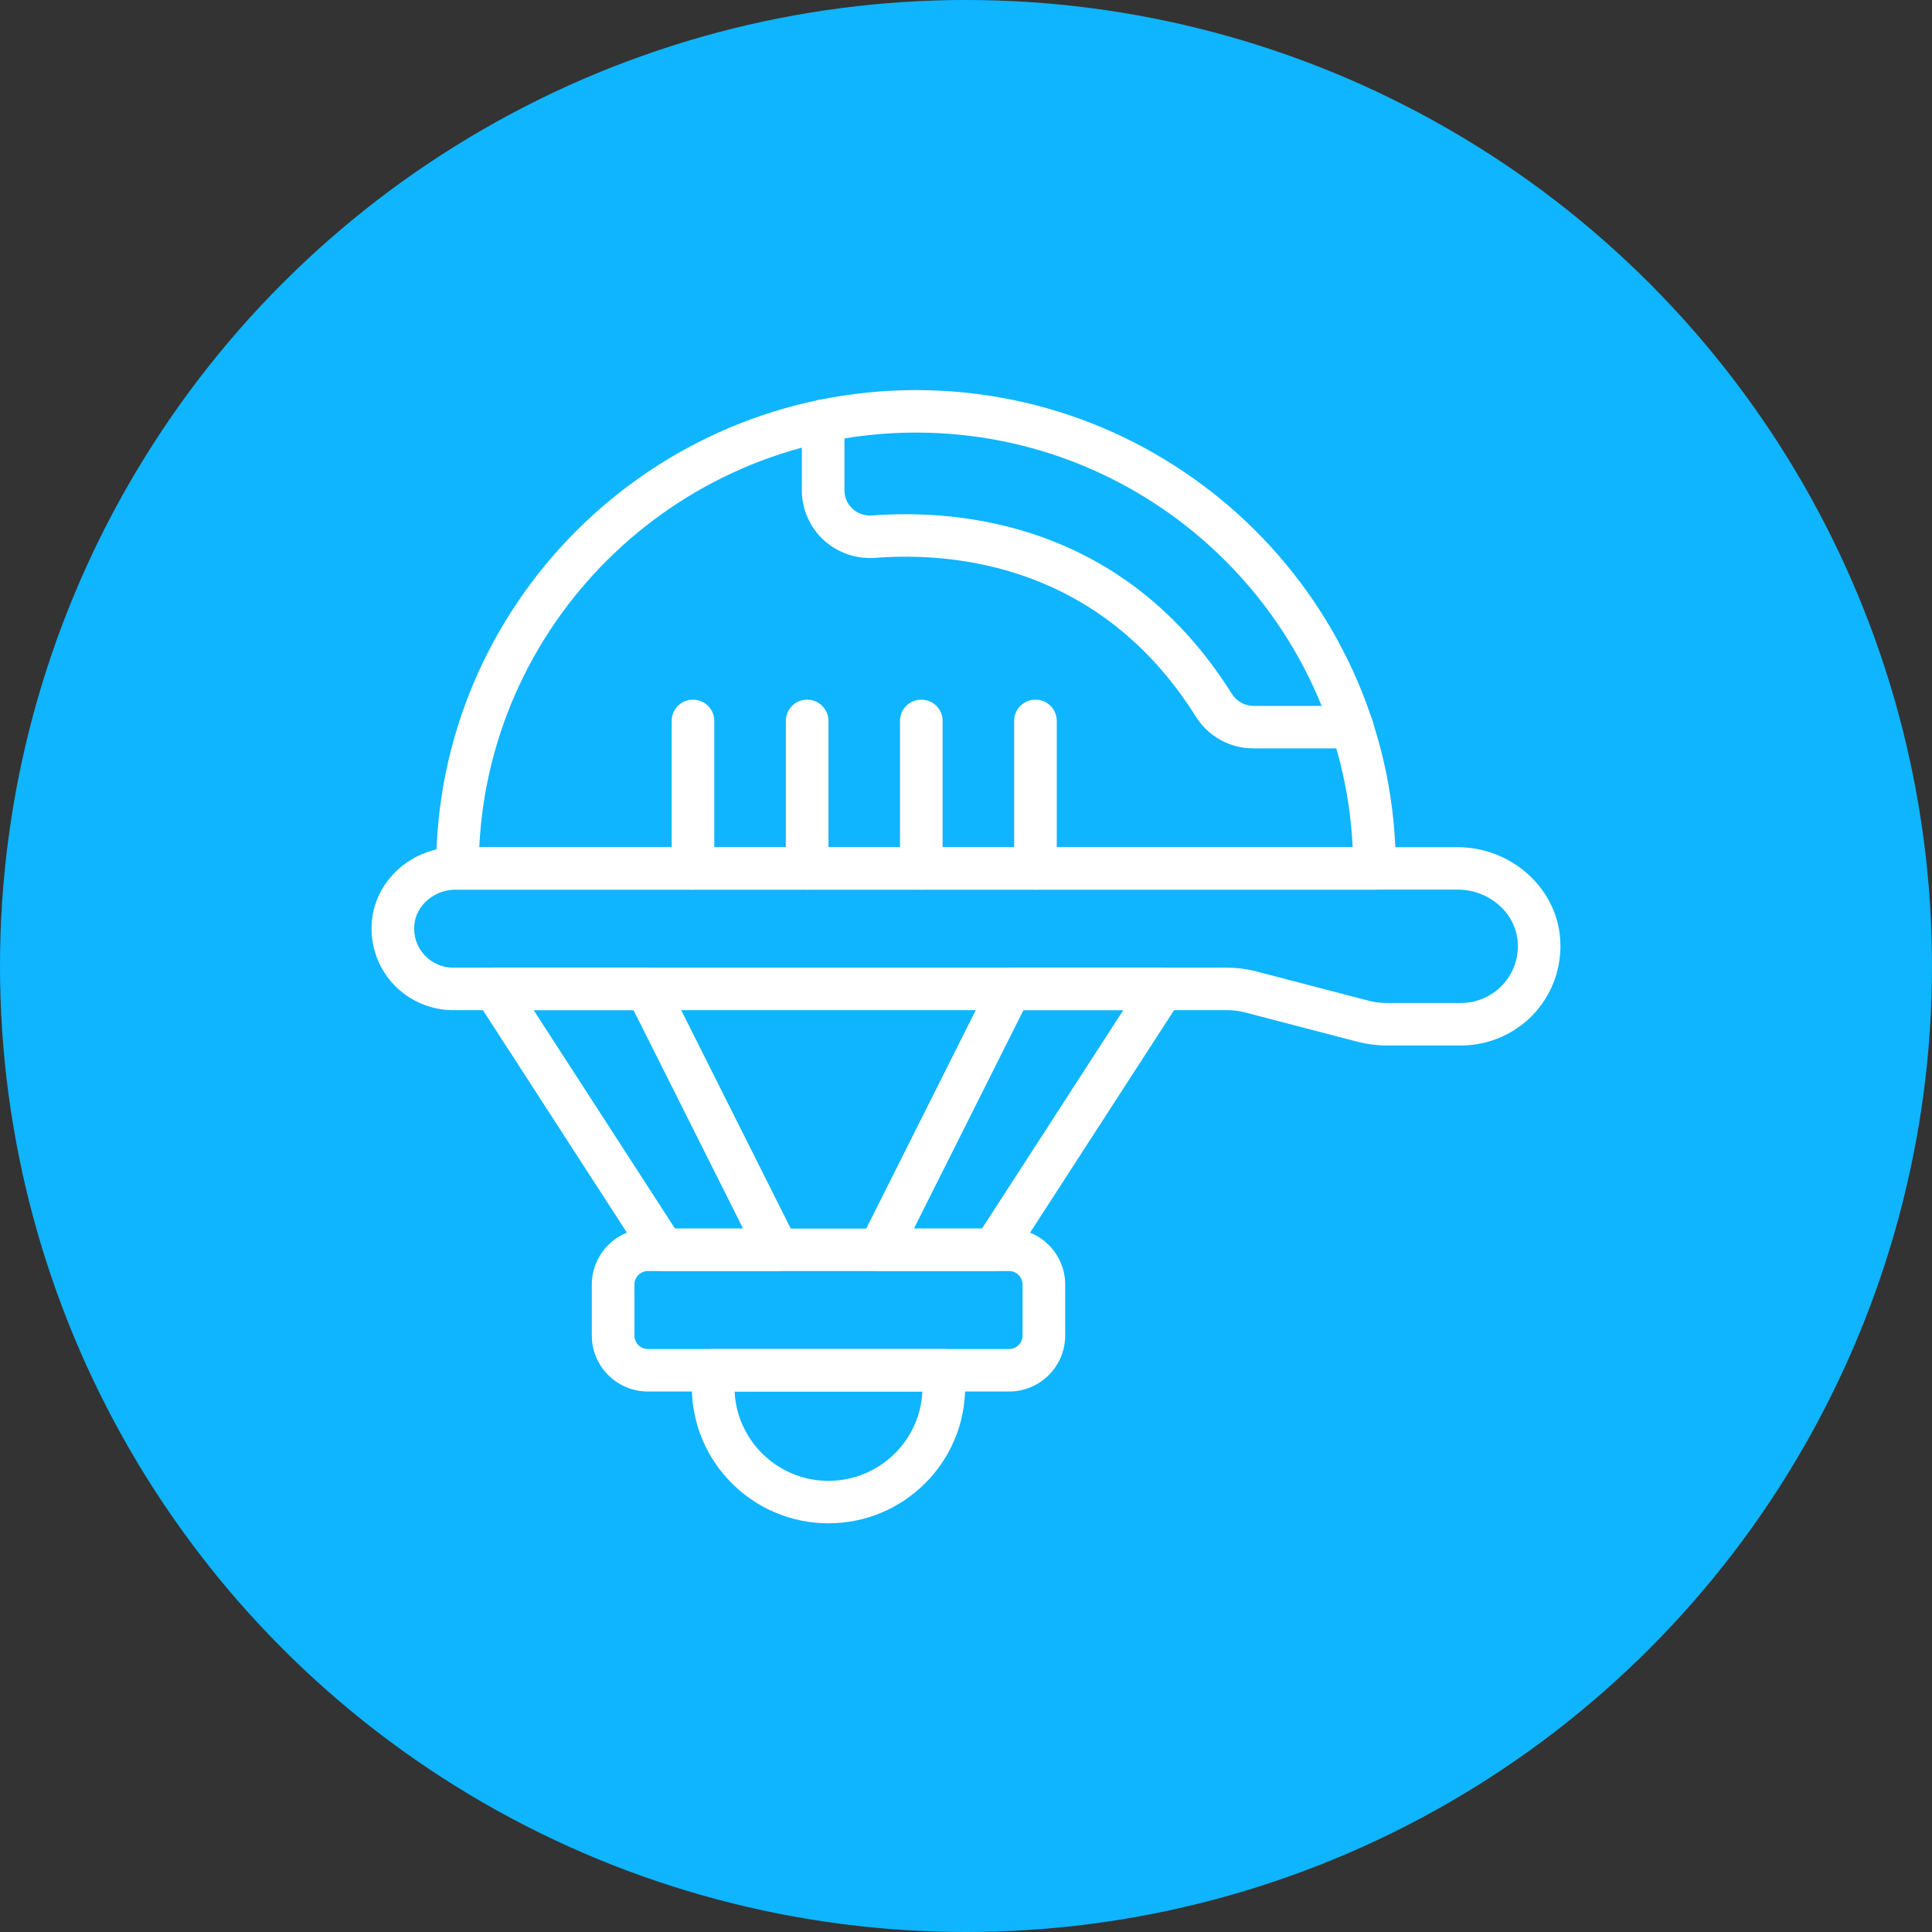
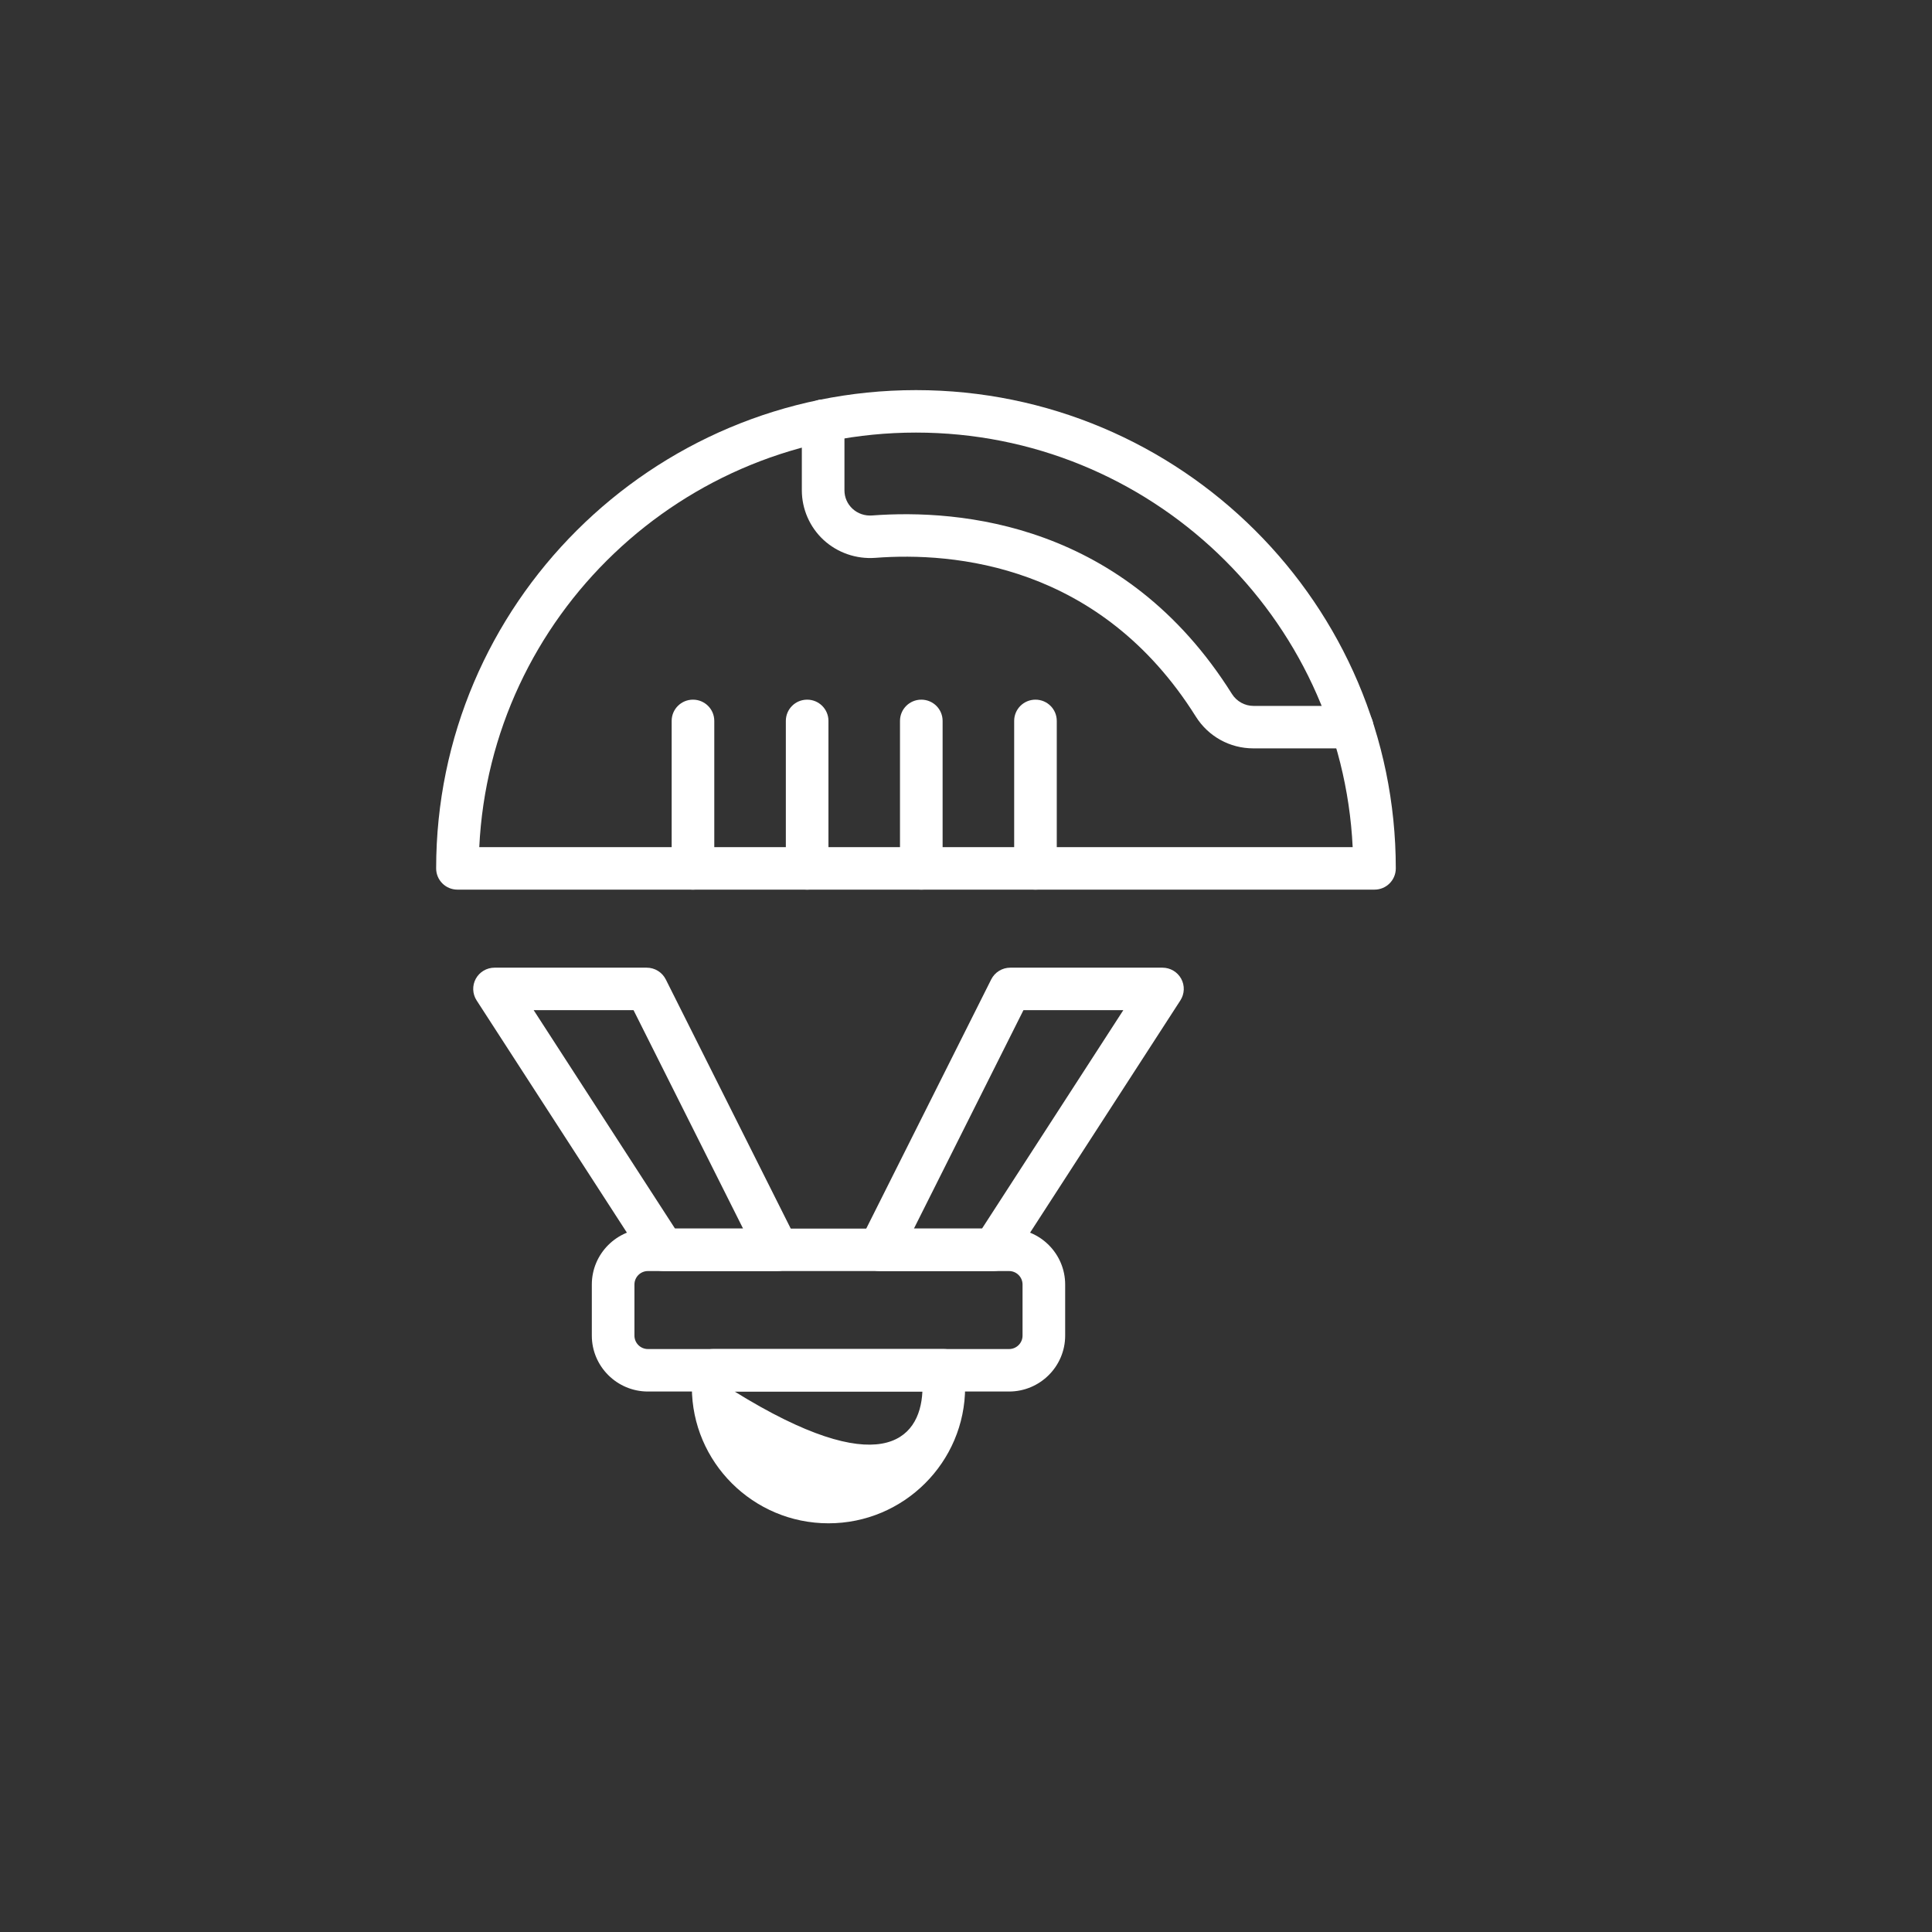
<svg xmlns="http://www.w3.org/2000/svg" width="104" height="104" viewBox="0 0 104 104" fill="none">
  <rect x="0" y="0" width="104" height="104" fill="#333333" stroke="none" />
-   <circle cx="52" cy="52" r="52" fill="#0FB5FF" />
  <g clip-path="url(#clip0_276_506)">
    <path d="M73.989 47.889H24.625C23.99 47.889 23.478 47.378 23.478 46.746C23.478 32.55 35.065 21 49.308 21C63.55 21 75.136 32.55 75.136 46.746C75.136 47.378 74.624 47.889 73.989 47.889ZM25.799 45.603H72.815C72.213 33.197 61.9 23.286 49.308 23.286C36.715 23.286 26.4 33.197 25.799 45.603Z" fill="white" />
-     <path d="M78.645 56.277H74.616C74.101 56.277 73.588 56.211 73.093 56.083L67.014 54.498C66.709 54.417 66.392 54.377 66.073 54.377H24.399C23.162 54.377 21.976 53.855 21.144 52.942C20.311 52.029 19.9 50.797 20.02 49.564C20.231 47.344 22.217 45.605 24.539 45.605H78.465C81.296 45.605 83.719 47.72 83.975 50.42C84.118 51.923 83.62 53.421 82.608 54.532C81.594 55.642 80.151 56.279 78.645 56.279V56.277ZM24.539 47.889C23.387 47.889 22.405 48.72 22.304 49.779C22.247 50.383 22.438 50.959 22.842 51.403C23.247 51.846 23.8 52.09 24.4 52.09H66.073C66.588 52.09 67.1 52.156 67.596 52.284L73.675 53.869C73.98 53.95 74.297 53.99 74.616 53.99H78.645C79.507 53.99 80.331 53.626 80.91 52.989C81.497 52.346 81.774 51.51 81.692 50.636C81.544 49.095 80.127 47.888 78.465 47.888H24.539V47.889Z" fill="white" />
    <path d="M72.787 40.285H67.469C66.202 40.285 65.043 39.644 64.37 38.571C59.231 30.381 51.344 29.705 47.116 30.029C46.084 30.104 45.081 29.753 44.333 29.065C43.589 28.378 43.163 27.404 43.163 26.392V22.647C43.163 22.015 43.676 21.504 44.31 21.504C44.945 21.504 45.457 22.015 45.457 22.647V26.392C45.457 26.775 45.612 27.128 45.892 27.387C46.179 27.651 46.555 27.775 46.941 27.748C51.689 27.393 60.537 28.147 66.317 37.358C66.566 37.753 67.006 37.999 67.471 37.999H72.788C73.422 37.999 73.935 38.51 73.935 39.142C73.935 39.775 73.422 40.285 72.788 40.285H72.787Z" fill="white" />
    <path d="M55.74 47.889C55.105 47.889 54.593 47.378 54.593 46.745V38.806C54.593 38.174 55.105 37.663 55.74 37.663C56.374 37.663 56.886 38.174 56.886 38.806V46.745C56.886 47.378 56.374 47.889 55.74 47.889Z" fill="white" />
    <path d="M49.594 47.889C48.96 47.889 48.447 47.378 48.447 46.745V38.806C48.447 38.174 48.96 37.663 49.594 37.663C50.229 37.663 50.741 38.174 50.741 38.806V46.745C50.741 47.378 50.229 47.889 49.594 47.889Z" fill="white" />
    <path d="M43.449 47.889C42.814 47.889 42.302 47.378 42.302 46.745V38.806C42.302 38.174 42.814 37.663 43.449 37.663C44.083 37.663 44.596 38.174 44.596 38.806V46.745C44.596 47.378 44.083 47.889 43.449 47.889Z" fill="white" />
    <path d="M37.303 47.889C36.669 47.889 36.156 47.378 36.156 46.745V38.806C36.156 38.174 36.669 37.663 37.303 37.663C37.938 37.663 38.45 38.174 38.45 38.806V46.745C38.45 47.378 37.938 47.889 37.303 47.889Z" fill="white" />
    <path d="M41.855 68.42H35.709C35.319 68.42 34.956 68.223 34.745 67.897L25.657 53.853C25.429 53.502 25.412 53.053 25.613 52.685C25.814 52.319 26.2 52.09 26.621 52.09H34.812C35.247 52.09 35.644 52.335 35.839 52.722L42.882 66.766C43.059 67.121 43.04 67.541 42.83 67.879C42.622 68.215 42.253 68.42 41.855 68.42ZM36.334 66.134H39.999L34.103 54.376H28.727L36.336 66.134H36.334Z" fill="white" />
    <path d="M53.487 68.42H47.342C46.943 68.42 46.574 68.215 46.366 67.879C46.156 67.541 46.138 67.121 46.314 66.766L53.357 52.722C53.552 52.335 53.949 52.09 54.384 52.09H62.575C62.996 52.09 63.382 52.319 63.583 52.685C63.785 53.053 63.767 53.502 63.539 53.853L54.451 67.897C54.24 68.223 53.877 68.42 53.487 68.42ZM49.197 66.134H52.862L60.469 54.376H55.093L49.197 66.134Z" fill="white" />
    <path d="M54.317 74.906H34.878C33.214 74.906 31.858 73.555 31.858 71.897V69.146C31.858 67.486 33.214 66.135 34.878 66.135H54.317C55.983 66.135 57.338 67.486 57.338 69.146V71.897C57.338 73.555 55.983 74.906 54.317 74.906ZM34.878 68.421C34.477 68.421 34.152 68.746 34.152 69.146V71.897C34.152 72.296 34.477 72.62 34.878 72.62H54.317C54.718 72.62 55.044 72.296 55.044 71.897V69.146C55.044 68.746 54.718 68.421 54.317 68.421H34.878Z" fill="white" />
-     <path d="M44.598 82C40.543 82 37.243 78.711 37.243 74.669V73.763C37.243 73.131 37.756 72.62 38.39 72.62H50.806C51.441 72.62 51.953 73.131 51.953 73.763V74.669C51.953 78.711 48.653 82 44.598 82ZM39.544 74.906C39.667 77.579 41.888 79.714 44.598 79.714C47.309 79.714 49.528 77.579 49.653 74.906H39.544Z" fill="white" />
+     <path d="M44.598 82C40.543 82 37.243 78.711 37.243 74.669V73.763C37.243 73.131 37.756 72.62 38.39 72.62H50.806C51.441 72.62 51.953 73.131 51.953 73.763V74.669C51.953 78.711 48.653 82 44.598 82ZM39.544 74.906C47.309 79.714 49.528 77.579 49.653 74.906H39.544Z" fill="white" />
  </g>
  <defs>
    <clipPath id="clip0_276_506">
      <rect width="64" height="61" fill="white" transform="translate(20 21)" />
    </clipPath>
  </defs>
</svg>